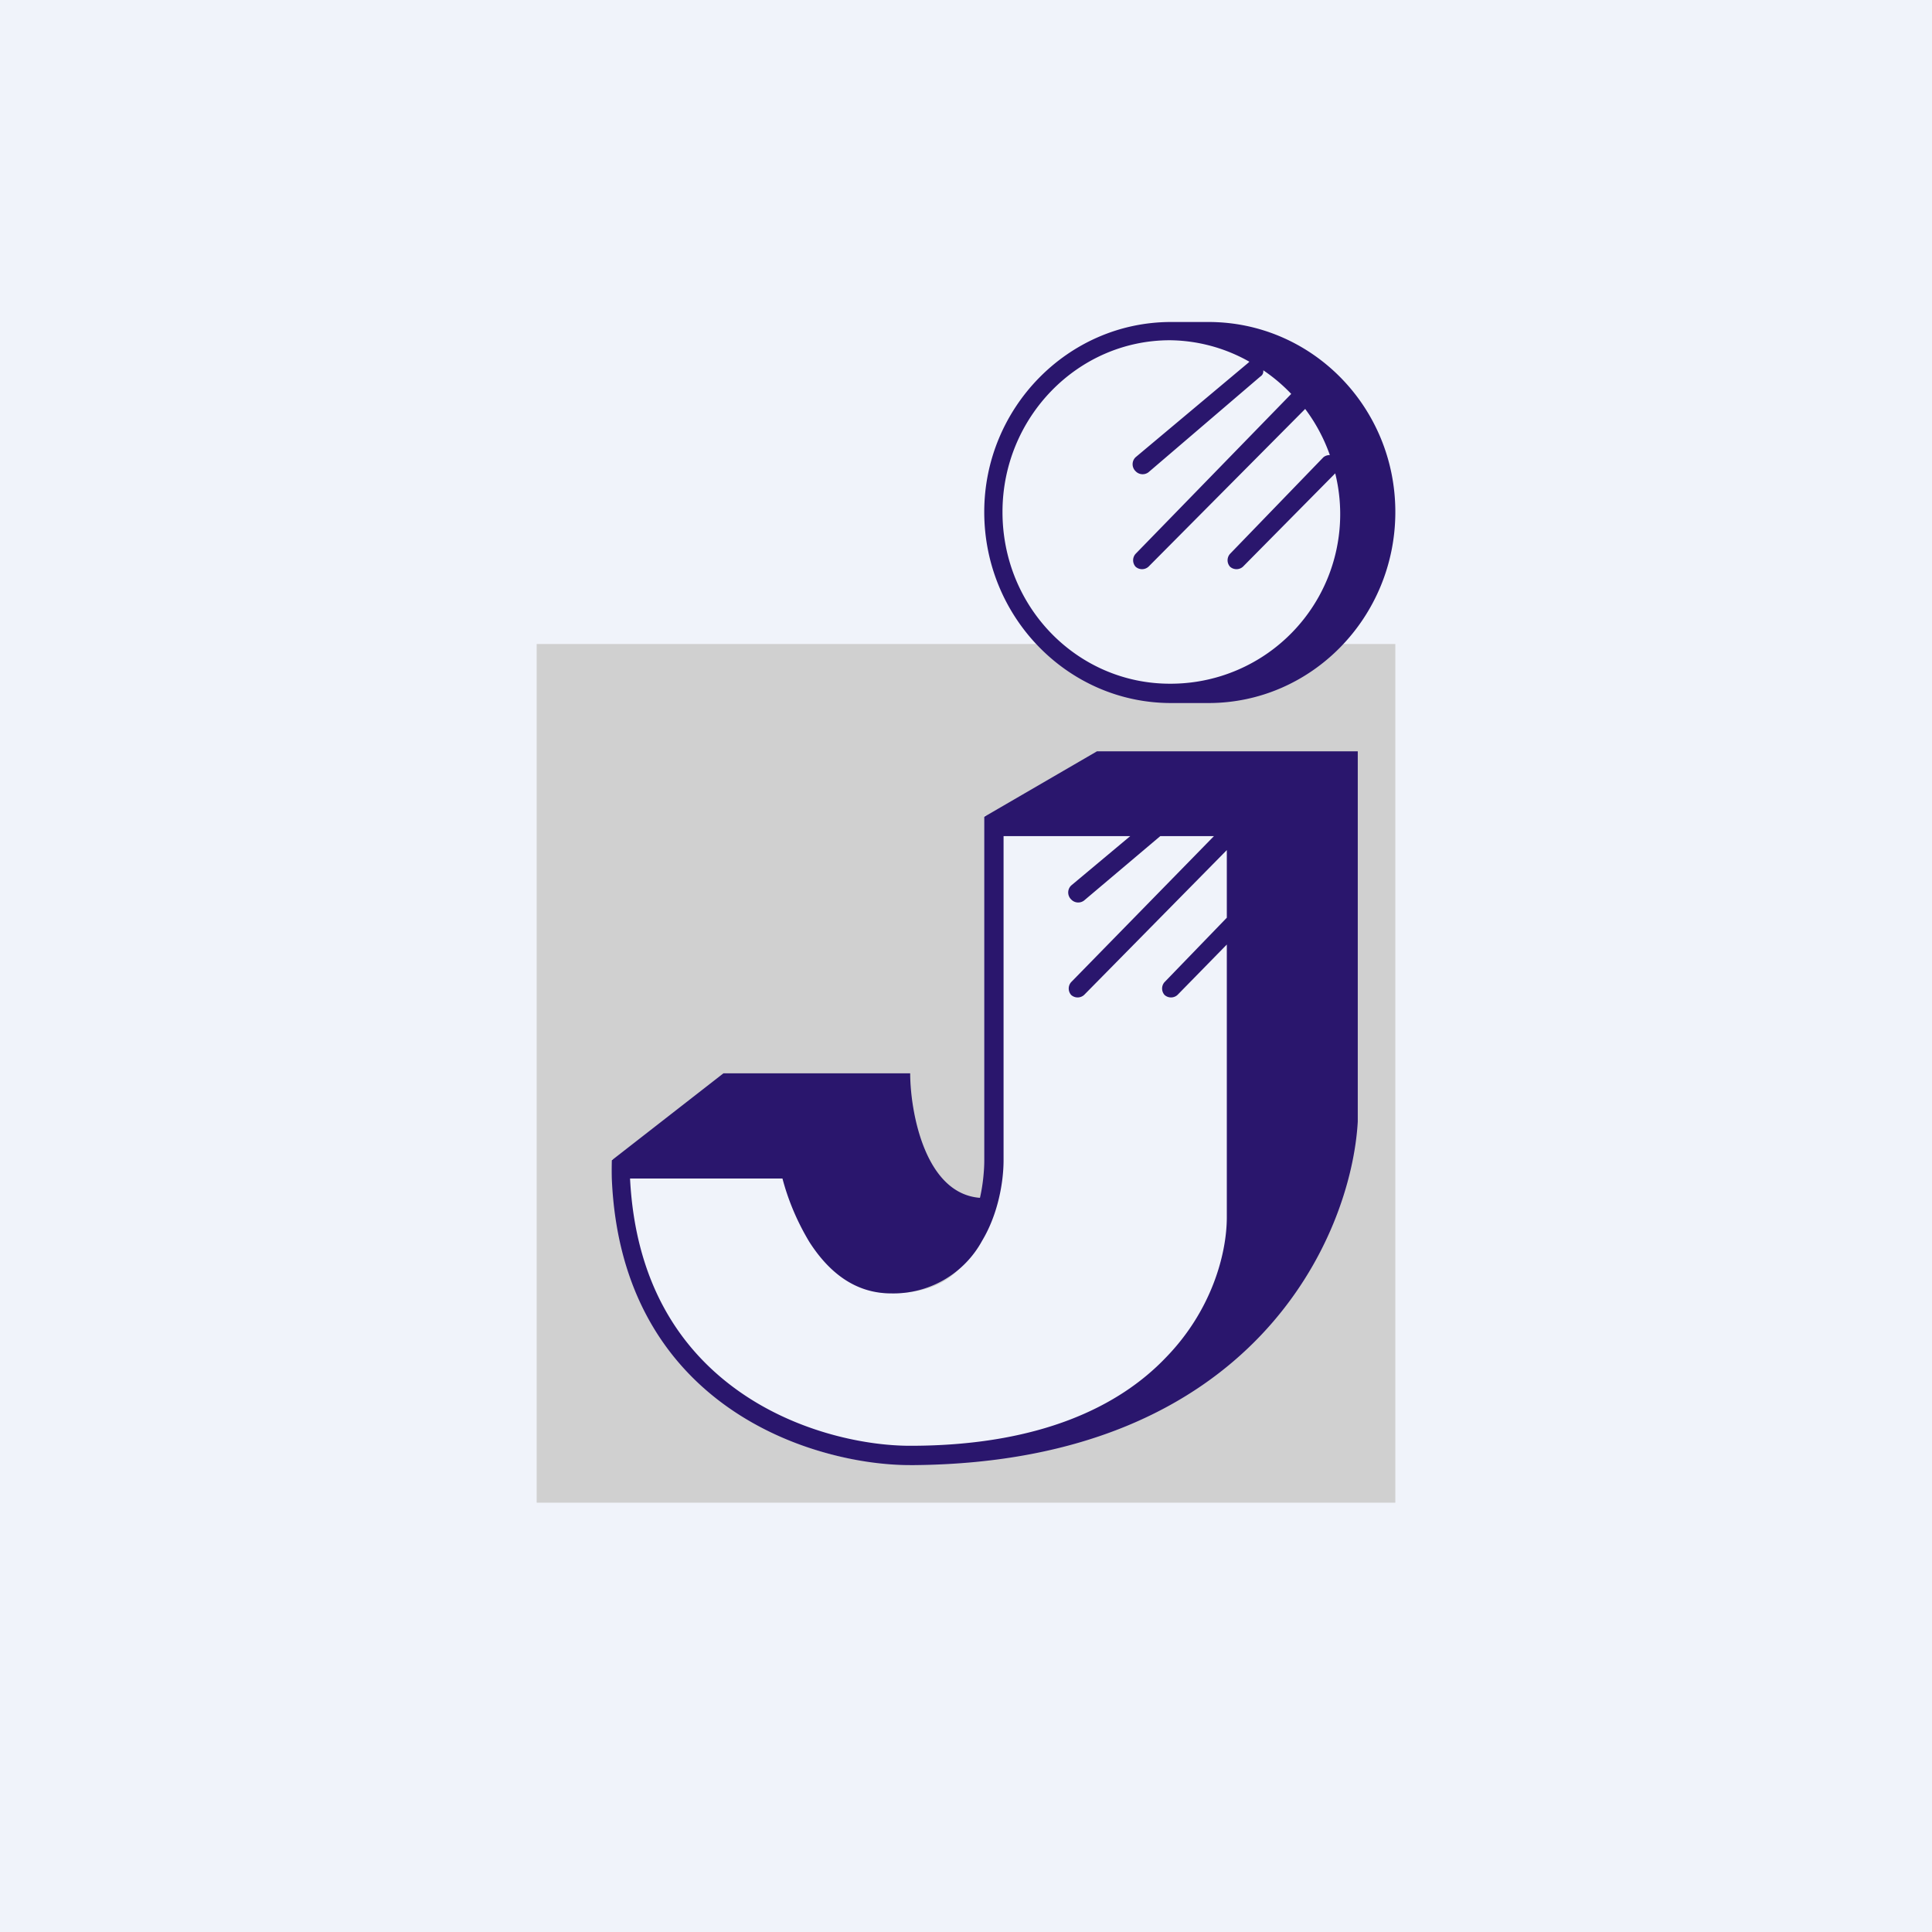
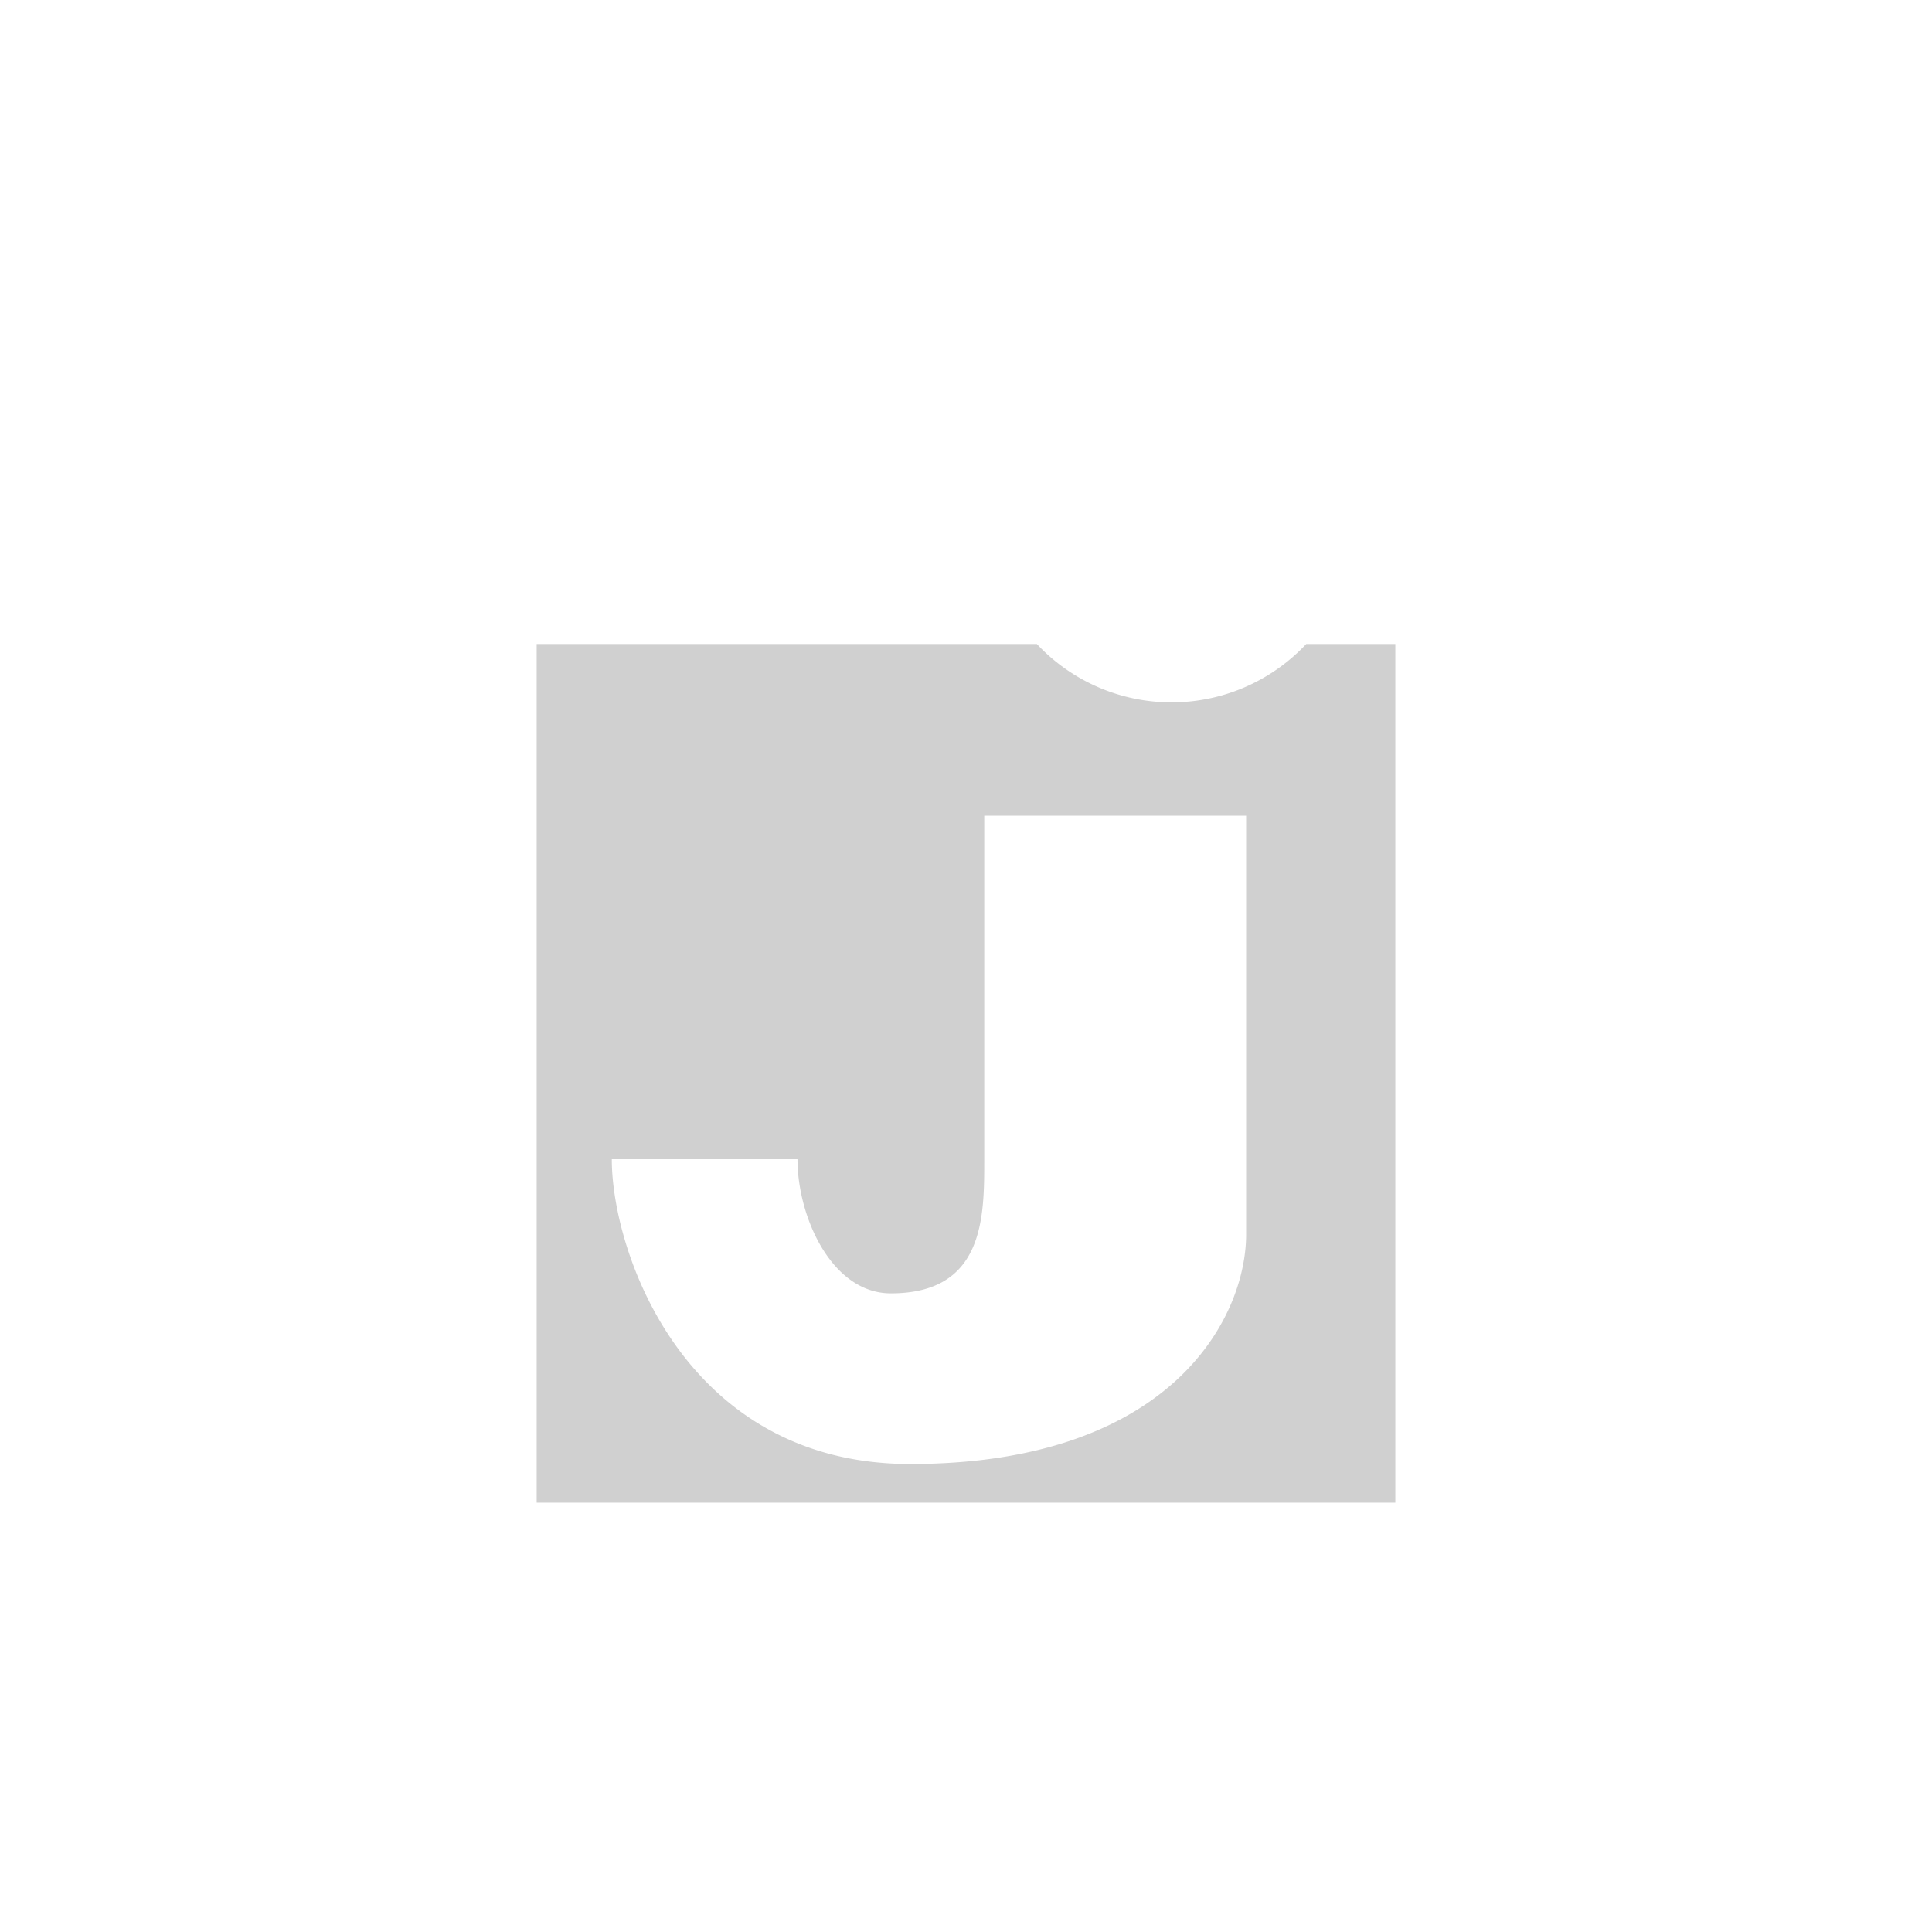
<svg xmlns="http://www.w3.org/2000/svg" width="18" height="18" viewBox="0 0 18 18">
-   <path fill="#F0F3FA" d="M0 0h18v18H0z" />
  <path fill-rule="evenodd" d="M5 6h4.66a1.72 1.72 0 0 0 2.51 0H13v8H5V6Zm.7 4.8h1.73c0 .54.32 1.25.87 1.25.87 0 .87-.71.87-1.24V7.6h2.44v3.9c0 .78-.7 2.14-3.13 2.14-2.09 0-2.78-1.96-2.78-2.84Z" fill="#D0D0D0" />
-   <path d="M9.17 7.61 10.22 7h2.43v3.45c-.06 1.06-.96 3.17-4.13 3.2h-.04c-.9 0-2.69-.54-2.78-2.67a4 4 0 0 1 0-.17L6.74 10h1.74c0 .34.13 1.12.65 1.16.03-.13.04-.26.04-.35V7.6h1.57-1.57Zm-.85 4.26H8.3h.02Zm2.53-2.72.58-.6v-.63L10.1 9.27a.09.09 0 0 1-.12 0 .09.09 0 0 1 0-.12l1.33-1.36h-.5l-.71.6a.09.09 0 0 1-.12-.01.09.09 0 0 1 0-.13l.55-.46H9.35v3.02c0 .2-.05.5-.2.75a.94.94 0 0 1-.85.49c-.36 0-.6-.23-.76-.48-.12-.2-.2-.4-.25-.59H5.87c.05.98.47 1.58.97 1.95.54.4 1.2.54 1.64.54 1.21 0 1.95-.37 2.38-.82.43-.44.57-.97.57-1.31V8.8l-.46.47a.09.09 0 0 1-.12 0 .09.09 0 0 1 0-.12Zm.64-1.54H11h.48Z" fill="#2A166D" />
-   <path fill-rule="evenodd" d="M10.91 6.55h.35c.96 0 1.74-.8 1.74-1.78S12.22 3 11.26 3h-.35c-.96 0-1.74.8-1.74 1.77 0 .98.78 1.78 1.74 1.78Zm0-.18a1.58 1.58 0 0 0 1.53-1.96l-.86.87a.09.09 0 0 1-.12 0 .09.09 0 0 1 0-.12l.87-.9a.09.09 0 0 1 .06-.02 1.6 1.6 0 0 0-.23-.43L10.7 5.28a.09.09 0 0 1-.12 0 .09.09 0 0 1 0-.12l1.45-1.49a1.58 1.58 0 0 0-.26-.22c0 .02 0 .04-.03.06l-1.04.89a.09.09 0 0 1-.12-.01.09.09 0 0 1 0-.13l1.05-.88.01-.01a1.53 1.53 0 0 0-.74-.2c-.86 0-1.56.72-1.56 1.6 0 .89.7 1.6 1.56 1.6Z" fill="#2A166D" />
</svg>